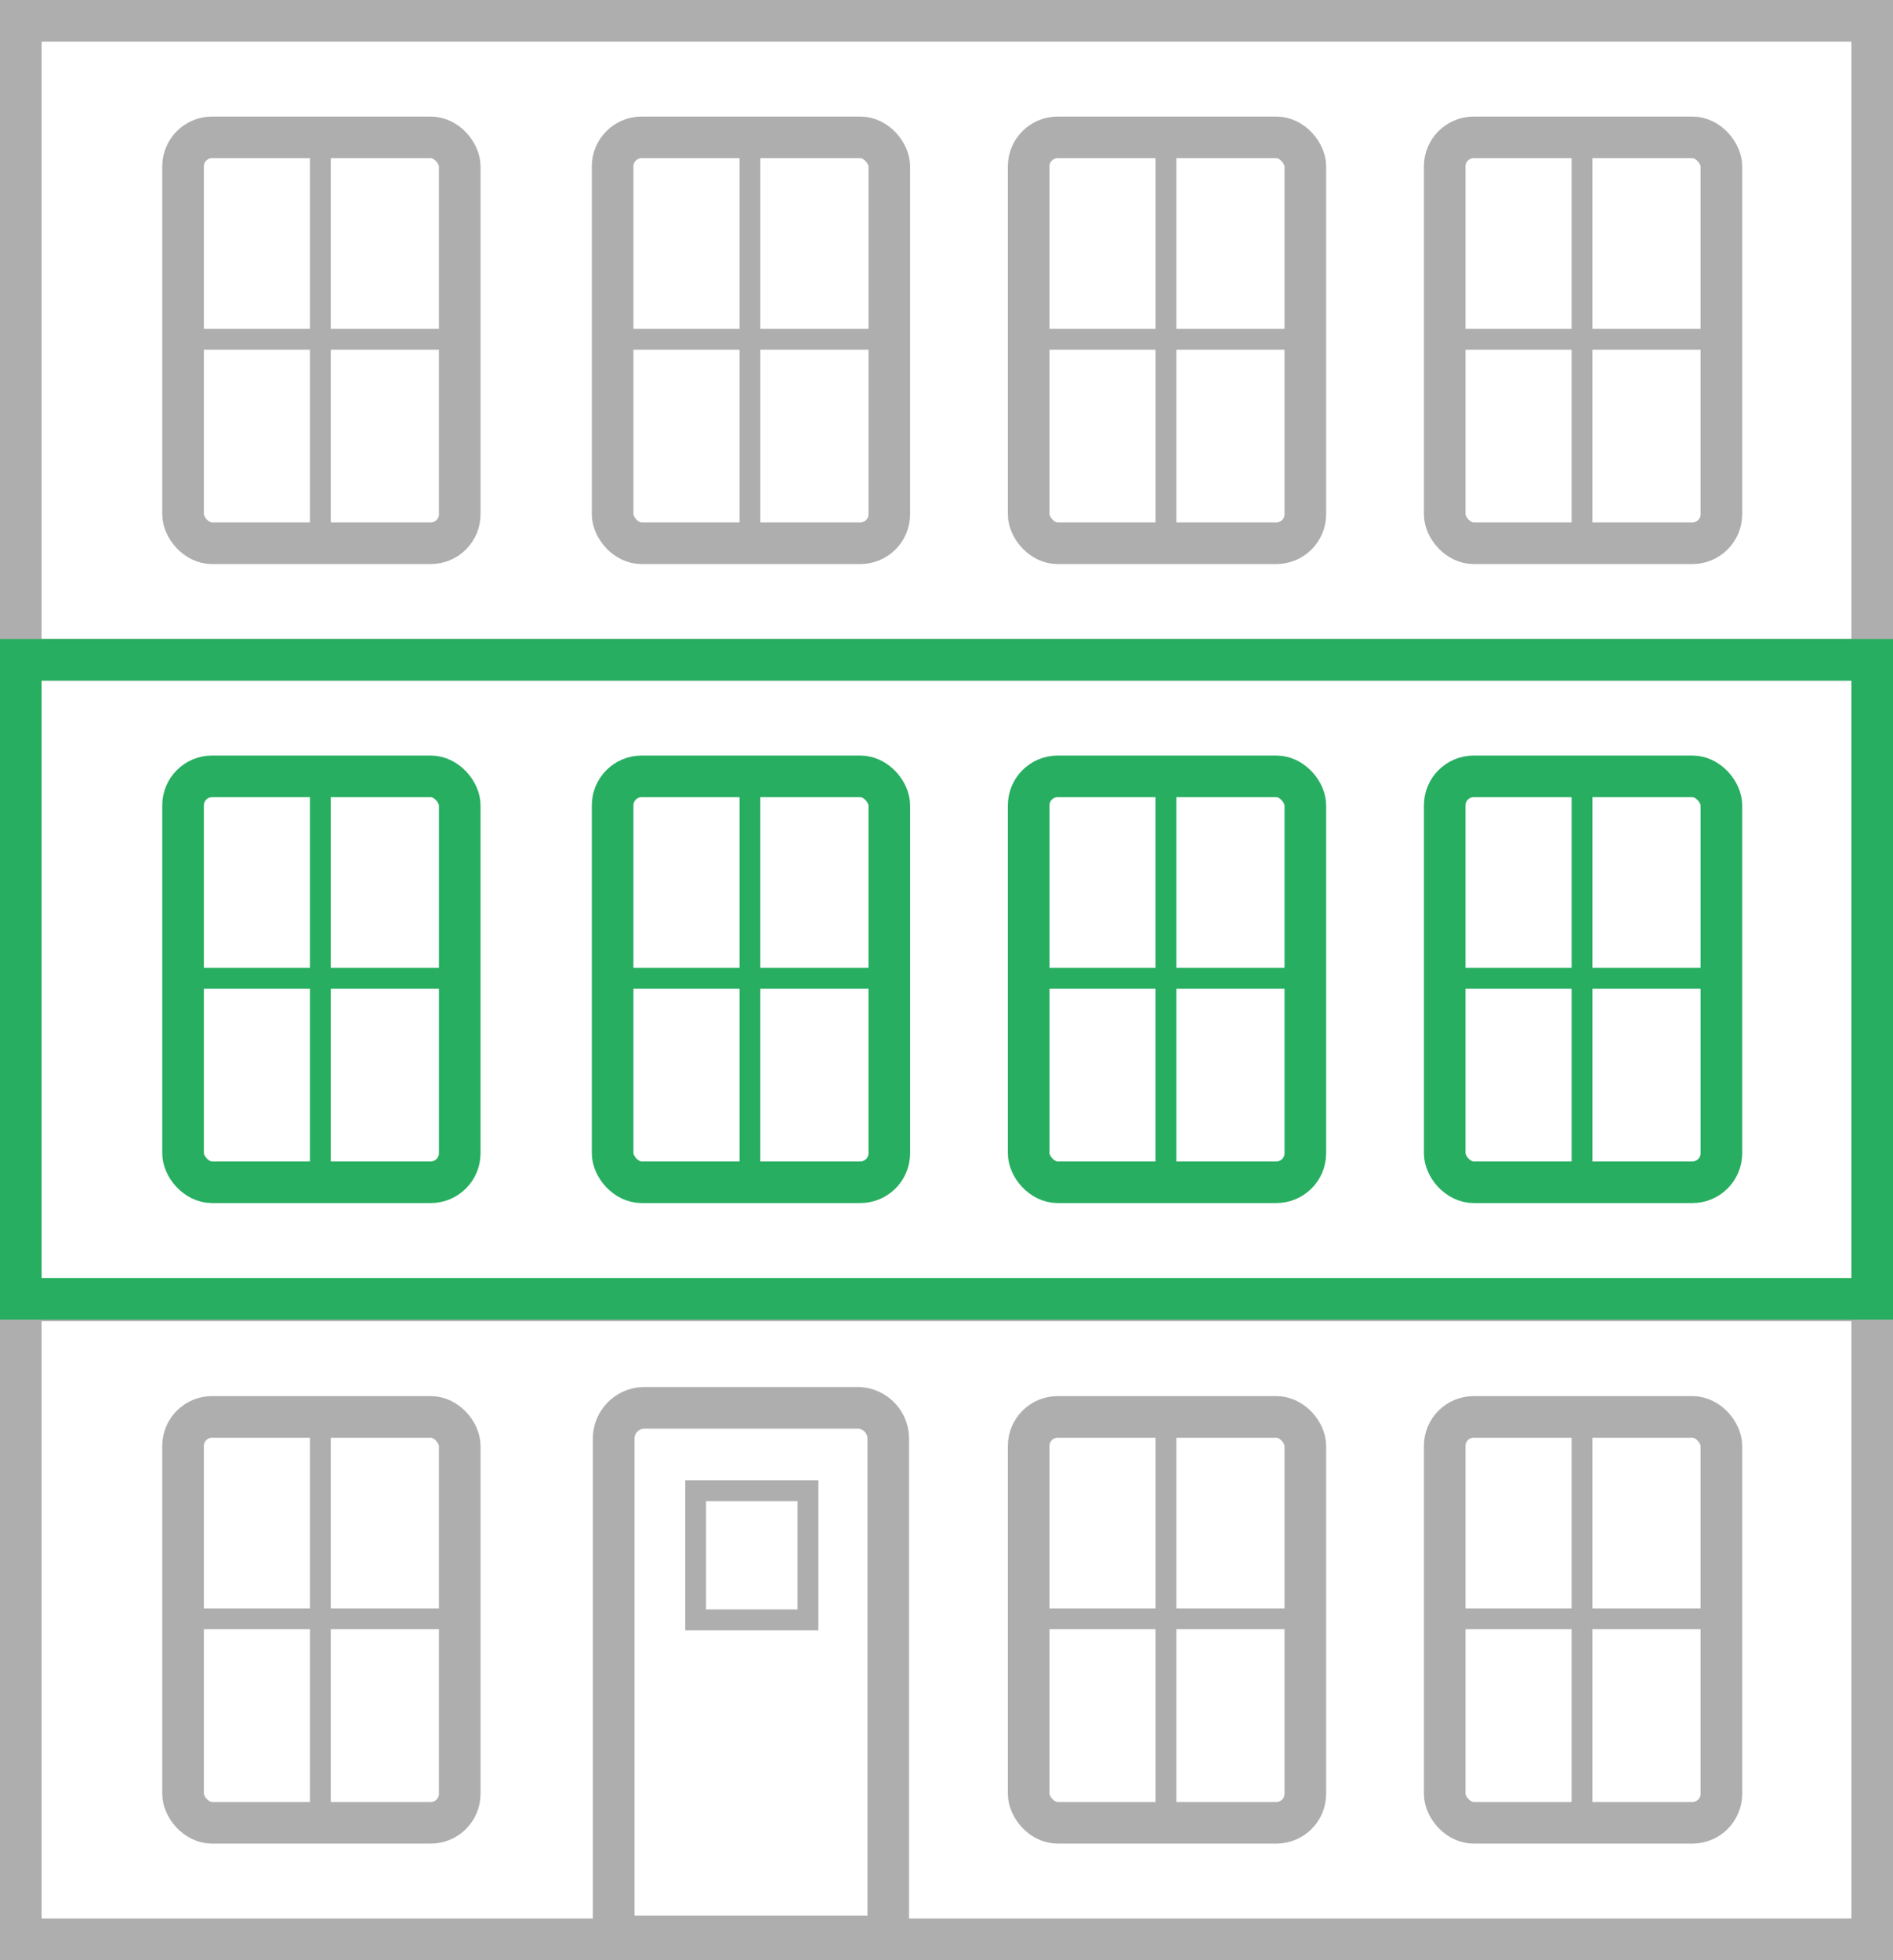
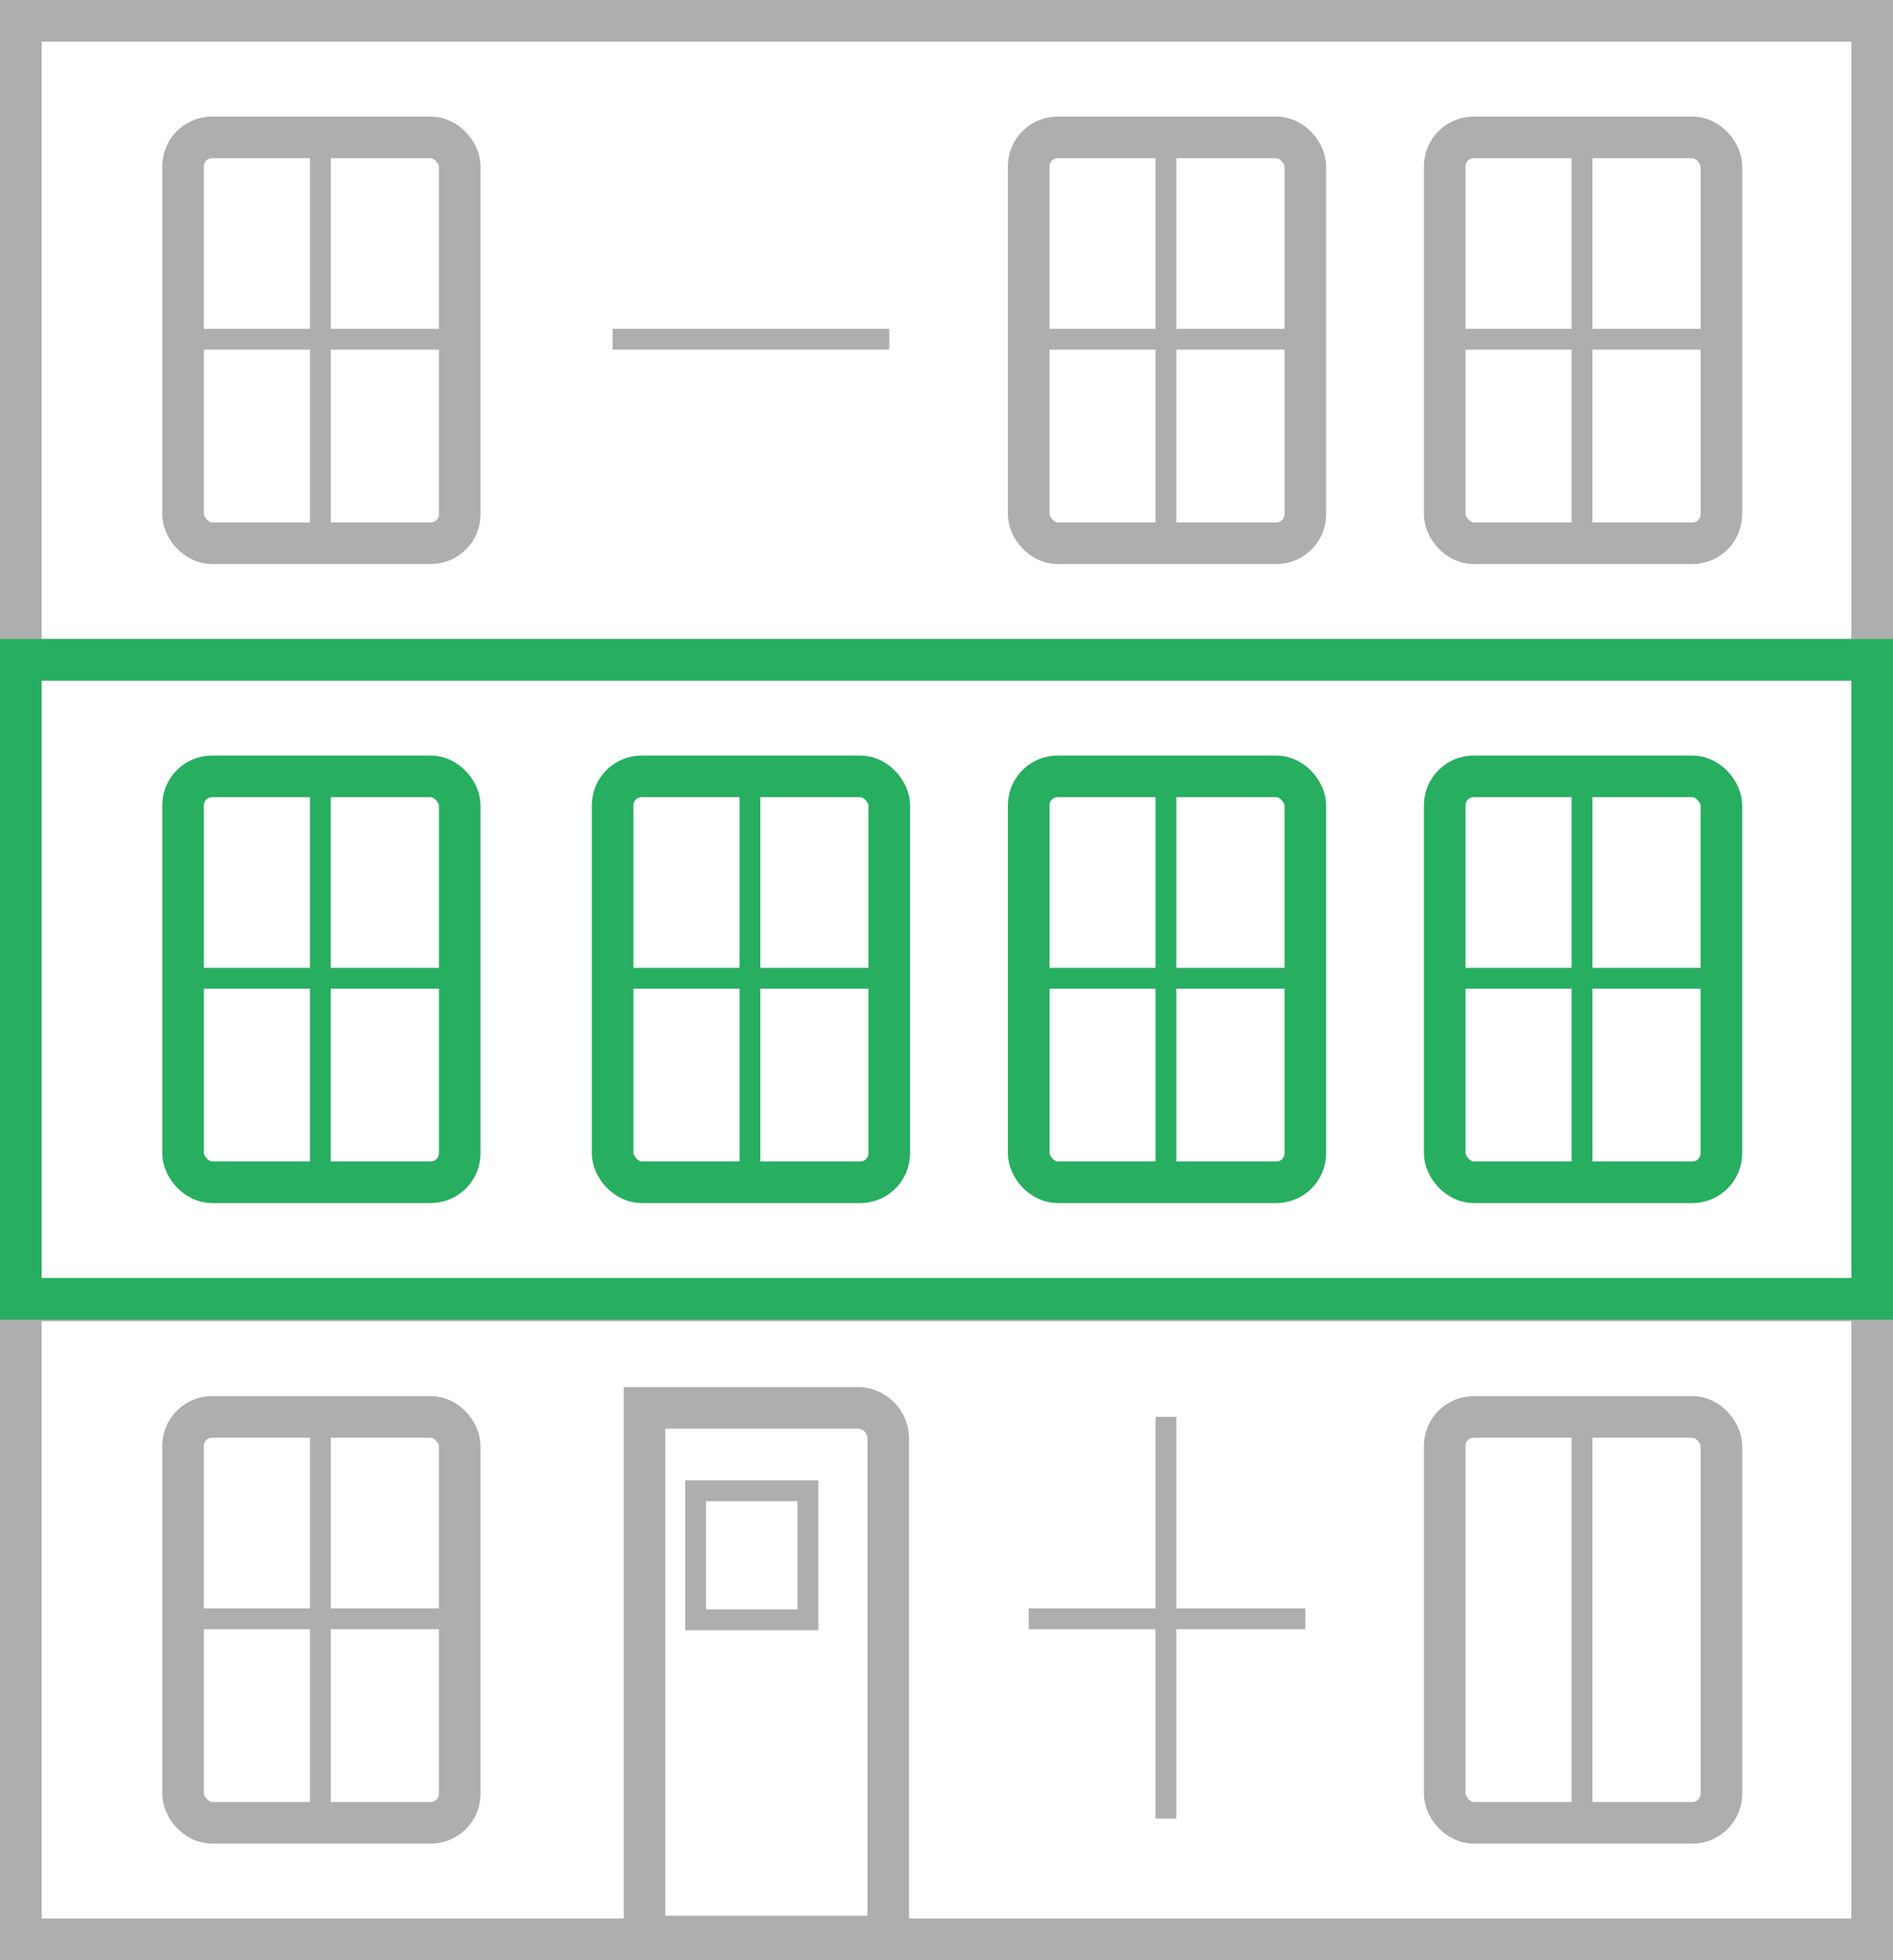
<svg xmlns="http://www.w3.org/2000/svg" width="91" height="94.174" viewBox="0 0 91 94.174">
  <defs>
    <clipPath id="clip-path">
      <rect id="Rectangle_3221" data-name="Rectangle 3221" width="91" height="94.174" transform="translate(0 0)" fill="none" />
    </clipPath>
  </defs>
  <g id="Group_21338" data-name="Group 21338" transform="translate(0 0)">
    <g id="Group_21337" data-name="Group 21337" clip-path="url(#clip-path)">
      <rect id="Rectangle_3206" data-name="Rectangle 3206" width="89" height="30.7" transform="translate(1 1)" fill="none" stroke="#aeaeae" stroke-miterlimit="10" stroke-width="2" />
      <rect id="Rectangle_3207" data-name="Rectangle 3207" width="13.3" height="19.5" rx="1.393" transform="translate(8.8 6.6)" fill="none" stroke="#aeaeae" stroke-miterlimit="10" stroke-width="2" />
      <line id="Line_533" data-name="Line 533" x1="13.3" transform="translate(8.8 16.3)" fill="none" stroke="#aeaeae" stroke-miterlimit="10" stroke-width="1" />
      <line id="Line_534" data-name="Line 534" y1="19.3" transform="translate(15.4 6.6)" fill="none" stroke="#aeaeae" stroke-miterlimit="10" stroke-width="1" />
-       <rect id="Rectangle_3208" data-name="Rectangle 3208" width="13.3" height="19.5" rx="1.393" transform="translate(29.45 6.6)" fill="none" stroke="#aeaeae" stroke-miterlimit="10" stroke-width="2" />
      <line id="Line_535" data-name="Line 535" x1="13.3" transform="translate(29.45 16.3)" fill="none" stroke="#aeaeae" stroke-miterlimit="10" stroke-width="1" />
-       <line id="Line_536" data-name="Line 536" y1="19.3" transform="translate(36.05 6.6)" fill="none" stroke="#aeaeae" stroke-miterlimit="10" stroke-width="1" />
      <rect id="Rectangle_3209" data-name="Rectangle 3209" width="13.3" height="19.5" rx="1.393" transform="translate(49.45 6.6)" fill="none" stroke="#aeaeae" stroke-miterlimit="10" stroke-width="2" />
      <line id="Line_537" data-name="Line 537" x1="13.3" transform="translate(49.45 16.3)" fill="none" stroke="#aeaeae" stroke-miterlimit="10" stroke-width="1" />
      <line id="Line_538" data-name="Line 538" y1="19.3" transform="translate(56.05 6.6)" fill="none" stroke="#aeaeae" stroke-miterlimit="10" stroke-width="1" />
      <rect id="Rectangle_3210" data-name="Rectangle 3210" width="13.3" height="19.5" rx="1.393" transform="translate(69.45 6.6)" fill="none" stroke="#aeaeae" stroke-miterlimit="10" stroke-width="2" />
      <line id="Line_539" data-name="Line 539" x1="13.3" transform="translate(69.45 16.3)" fill="none" stroke="#aeaeae" stroke-miterlimit="10" stroke-width="1" />
      <line id="Line_540" data-name="Line 540" y1="19.3" transform="translate(76.05 6.6)" fill="none" stroke="#aeaeae" stroke-miterlimit="10" stroke-width="1" />
      <rect id="Rectangle_3211" data-name="Rectangle 3211" width="89" height="30.7" transform="translate(1 62.474)" fill="none" stroke="#aeaeae" stroke-miterlimit="10" stroke-width="2" />
      <rect id="Rectangle_3212" data-name="Rectangle 3212" width="13.3" height="19.5" rx="1.393" transform="translate(8.8 68.075)" fill="none" stroke="#aeaeae" stroke-miterlimit="10" stroke-width="2" />
      <line id="Line_541" data-name="Line 541" x1="13.3" transform="translate(8.8 77.774)" fill="none" stroke="#aeaeae" stroke-miterlimit="10" stroke-width="1" />
      <line id="Line_542" data-name="Line 542" y1="19.3" transform="translate(15.4 68.075)" fill="none" stroke="#aeaeae" stroke-miterlimit="10" stroke-width="1" />
-       <rect id="Rectangle_3213" data-name="Rectangle 3213" width="13.3" height="19.5" rx="1.393" transform="translate(49.45 68.075)" fill="none" stroke="#aeaeae" stroke-miterlimit="10" stroke-width="2" />
      <line id="Line_543" data-name="Line 543" x1="13.3" transform="translate(49.45 77.774)" fill="none" stroke="#aeaeae" stroke-miterlimit="10" stroke-width="1" />
      <line id="Line_544" data-name="Line 544" y1="19.3" transform="translate(56.05 68.075)" fill="none" stroke="#aeaeae" stroke-miterlimit="10" stroke-width="1" />
      <rect id="Rectangle_3214" data-name="Rectangle 3214" width="13.3" height="19.5" rx="1.393" transform="translate(69.45 68.075)" fill="none" stroke="#aeaeae" stroke-miterlimit="10" stroke-width="2" />
-       <line id="Line_545" data-name="Line 545" x1="13.3" transform="translate(69.45 77.774)" fill="none" stroke="#aeaeae" stroke-miterlimit="10" stroke-width="1" />
      <line id="Line_546" data-name="Line 546" y1="19.3" transform="translate(76.05 68.075)" fill="none" stroke="#aeaeae" stroke-miterlimit="10" stroke-width="1" />
-       <path id="Path_11720" data-name="Path 11720" d="M41.218,67.638H30.983A1.483,1.483,0,0,0,29.5,69.12V93.038H42.7V69.12A1.482,1.482,0,0,0,41.218,67.638Z" fill="none" stroke="#aeaeae" stroke-miterlimit="10" stroke-width="2" />
+       <path id="Path_11720" data-name="Path 11720" d="M41.218,67.638H30.983V93.038H42.7V69.12A1.482,1.482,0,0,0,41.218,67.638Z" fill="none" stroke="#aeaeae" stroke-miterlimit="10" stroke-width="2" />
      <rect id="Rectangle_3215" data-name="Rectangle 3215" width="5.4" height="6.2" transform="translate(33.441 71.624)" fill="none" stroke="#aeaeae" stroke-miterlimit="10" stroke-width="1" />
      <rect id="Rectangle_3216" data-name="Rectangle 3216" width="89" height="30.7" transform="translate(1 31.701)" fill="none" stroke="#27ae60" stroke-miterlimit="10" stroke-width="2" />
      <rect id="Rectangle_3217" data-name="Rectangle 3217" width="13.3" height="19.5" rx="1.393" transform="translate(8.8 37.3)" fill="none" stroke="#27ae60" stroke-miterlimit="10" stroke-width="2" />
      <line id="Line_547" data-name="Line 547" x1="13.3" transform="translate(8.8 47)" fill="none" stroke="#27ae60" stroke-miterlimit="10" stroke-width="1" />
      <line id="Line_548" data-name="Line 548" y1="19.3" transform="translate(15.4 37.3)" fill="none" stroke="#27ae60" stroke-miterlimit="10" stroke-width="1" />
      <rect id="Rectangle_3218" data-name="Rectangle 3218" width="13.3" height="19.5" rx="1.393" transform="translate(29.45 37.3)" fill="none" stroke="#27ae60" stroke-miterlimit="10" stroke-width="2" />
      <line id="Line_549" data-name="Line 549" x1="13.3" transform="translate(29.45 47)" fill="none" stroke="#27ae60" stroke-miterlimit="10" stroke-width="1" />
      <line id="Line_550" data-name="Line 550" y1="19.3" transform="translate(36.05 37.3)" fill="none" stroke="#27ae60" stroke-miterlimit="10" stroke-width="1" />
      <rect id="Rectangle_3219" data-name="Rectangle 3219" width="13.3" height="19.5" rx="1.393" transform="translate(49.45 37.3)" fill="none" stroke="#27ae60" stroke-miterlimit="10" stroke-width="2" />
      <line id="Line_551" data-name="Line 551" x1="13.3" transform="translate(49.45 47)" fill="none" stroke="#27ae60" stroke-miterlimit="10" stroke-width="1" />
      <line id="Line_552" data-name="Line 552" y1="19.3" transform="translate(56.05 37.3)" fill="none" stroke="#27ae60" stroke-miterlimit="10" stroke-width="1" />
      <rect id="Rectangle_3220" data-name="Rectangle 3220" width="13.3" height="19.5" rx="1.393" transform="translate(69.45 37.3)" fill="none" stroke="#27ae60" stroke-miterlimit="10" stroke-width="2" />
      <line id="Line_553" data-name="Line 553" x1="13.3" transform="translate(69.45 47)" fill="none" stroke="#27ae60" stroke-miterlimit="10" stroke-width="1" />
      <line id="Line_554" data-name="Line 554" y1="19.3" transform="translate(76.05 37.3)" fill="none" stroke="#27ae60" stroke-miterlimit="10" stroke-width="1" />
    </g>
  </g>
</svg>